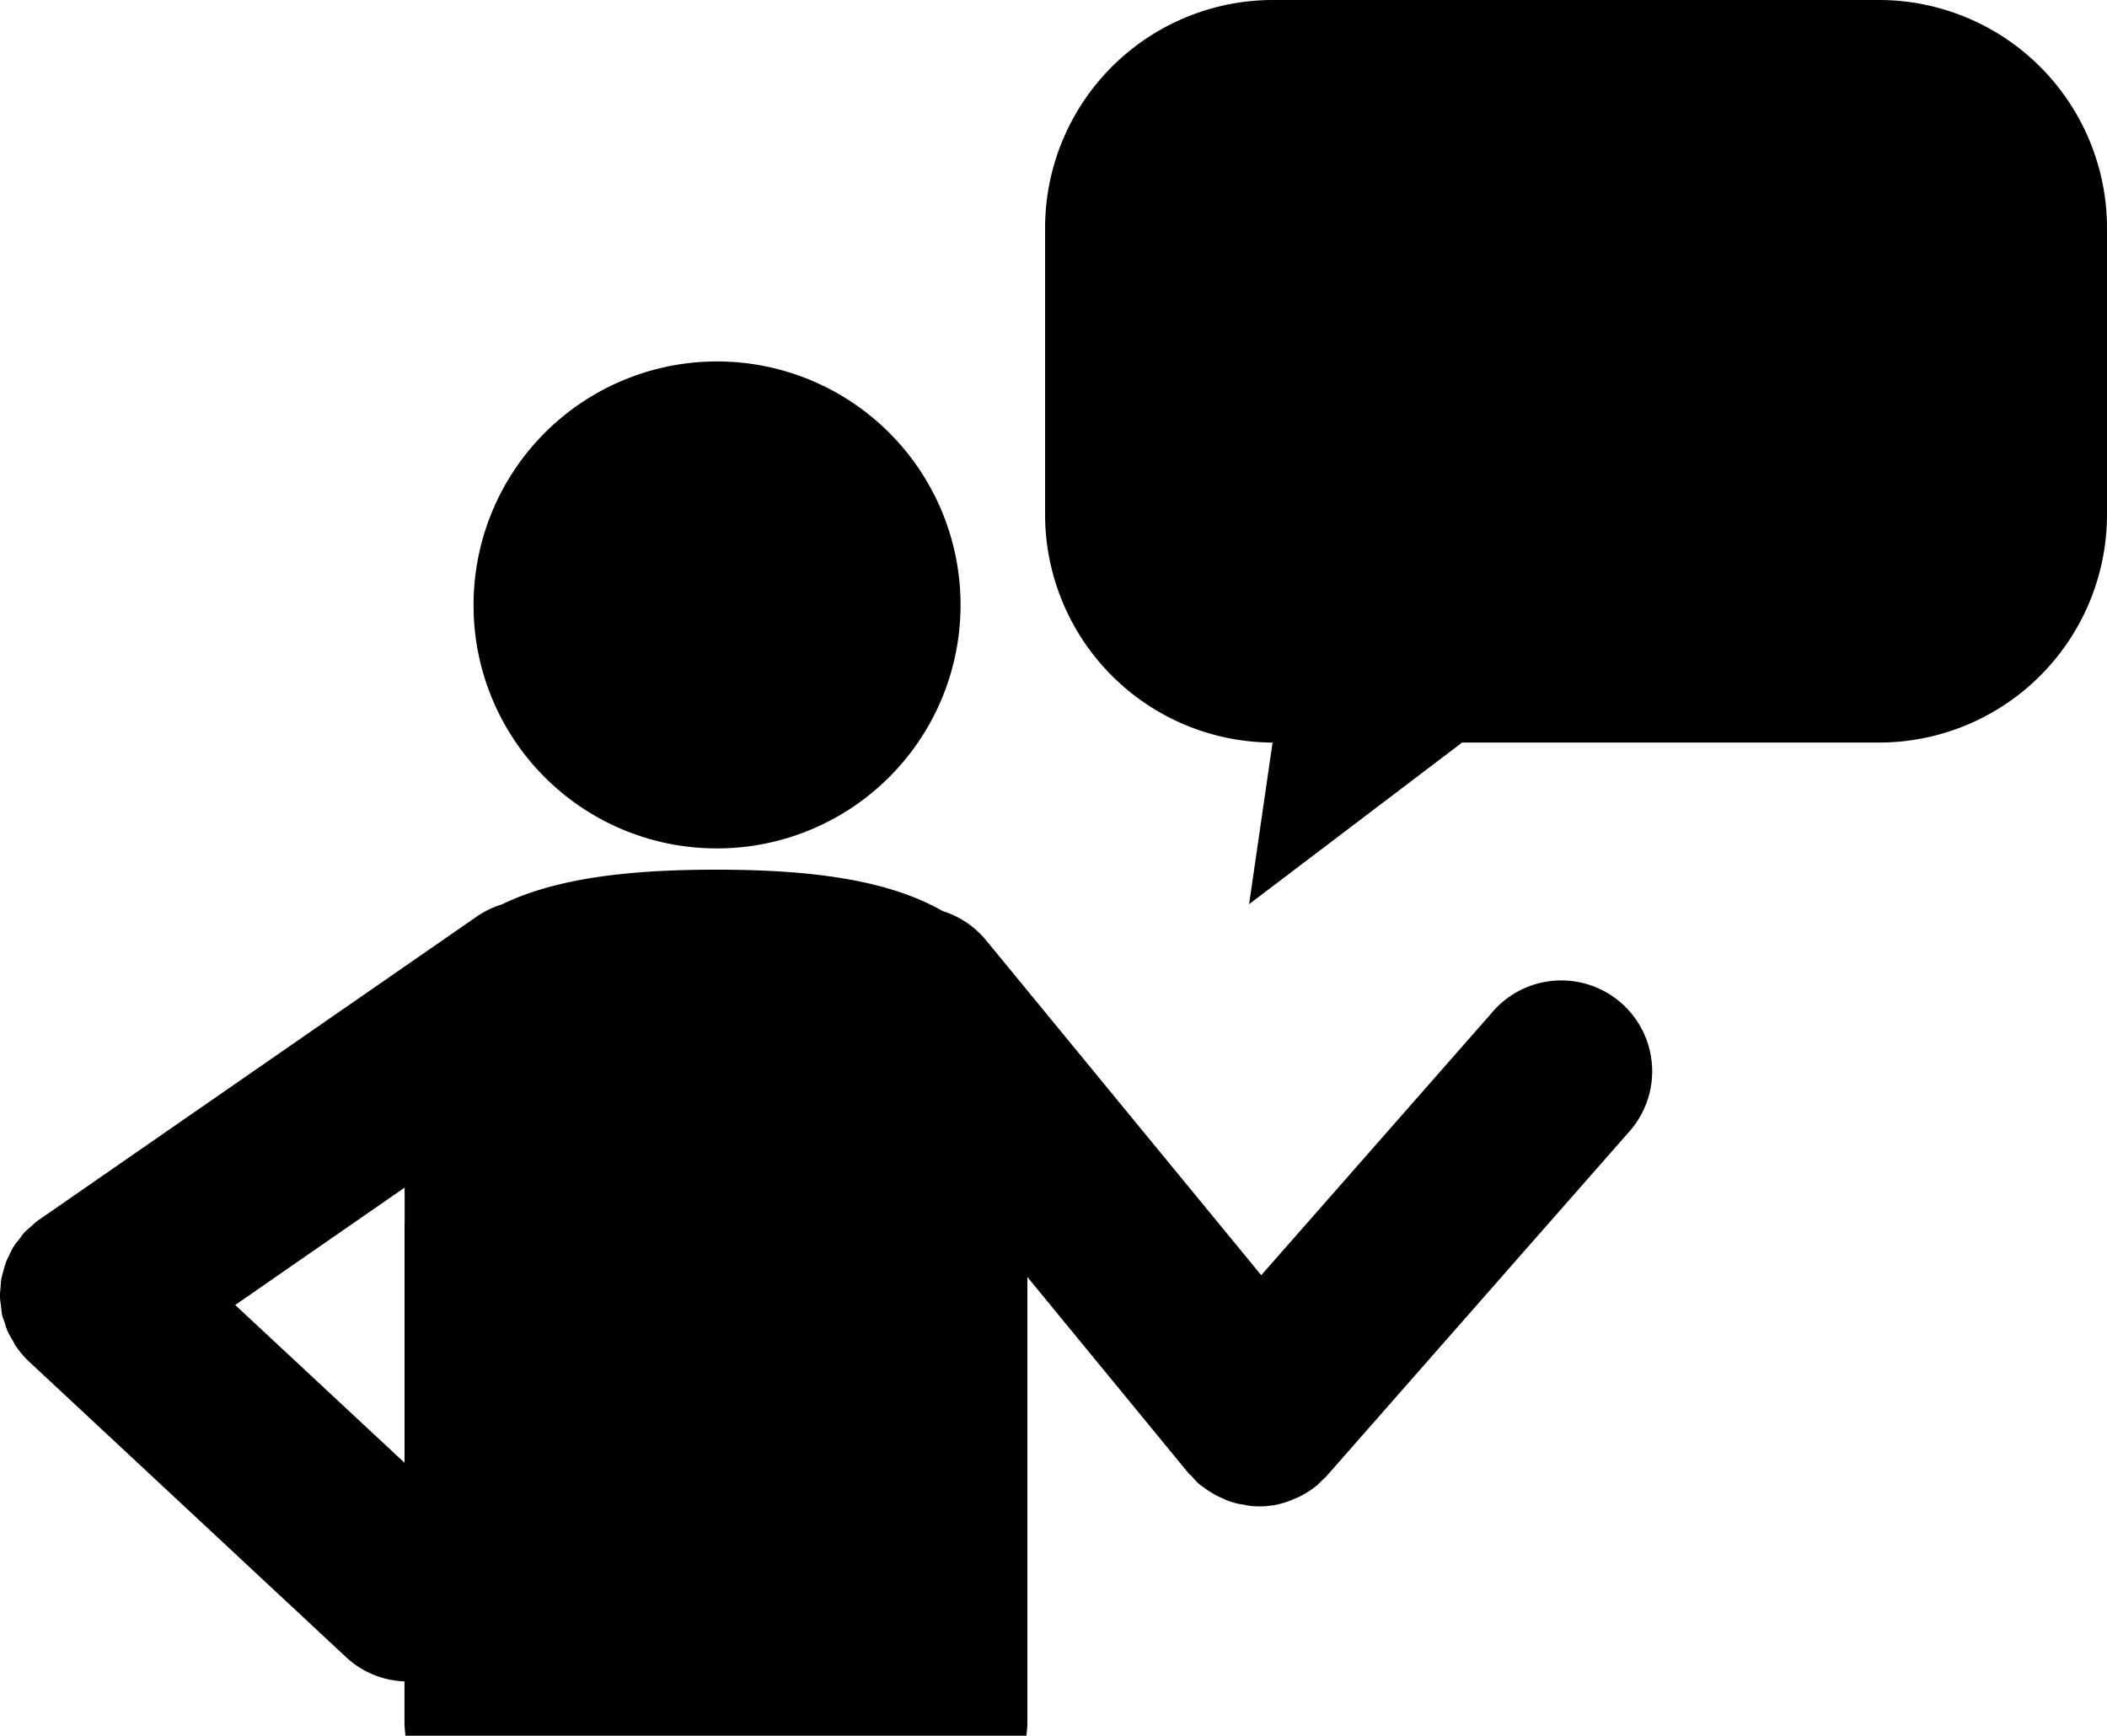
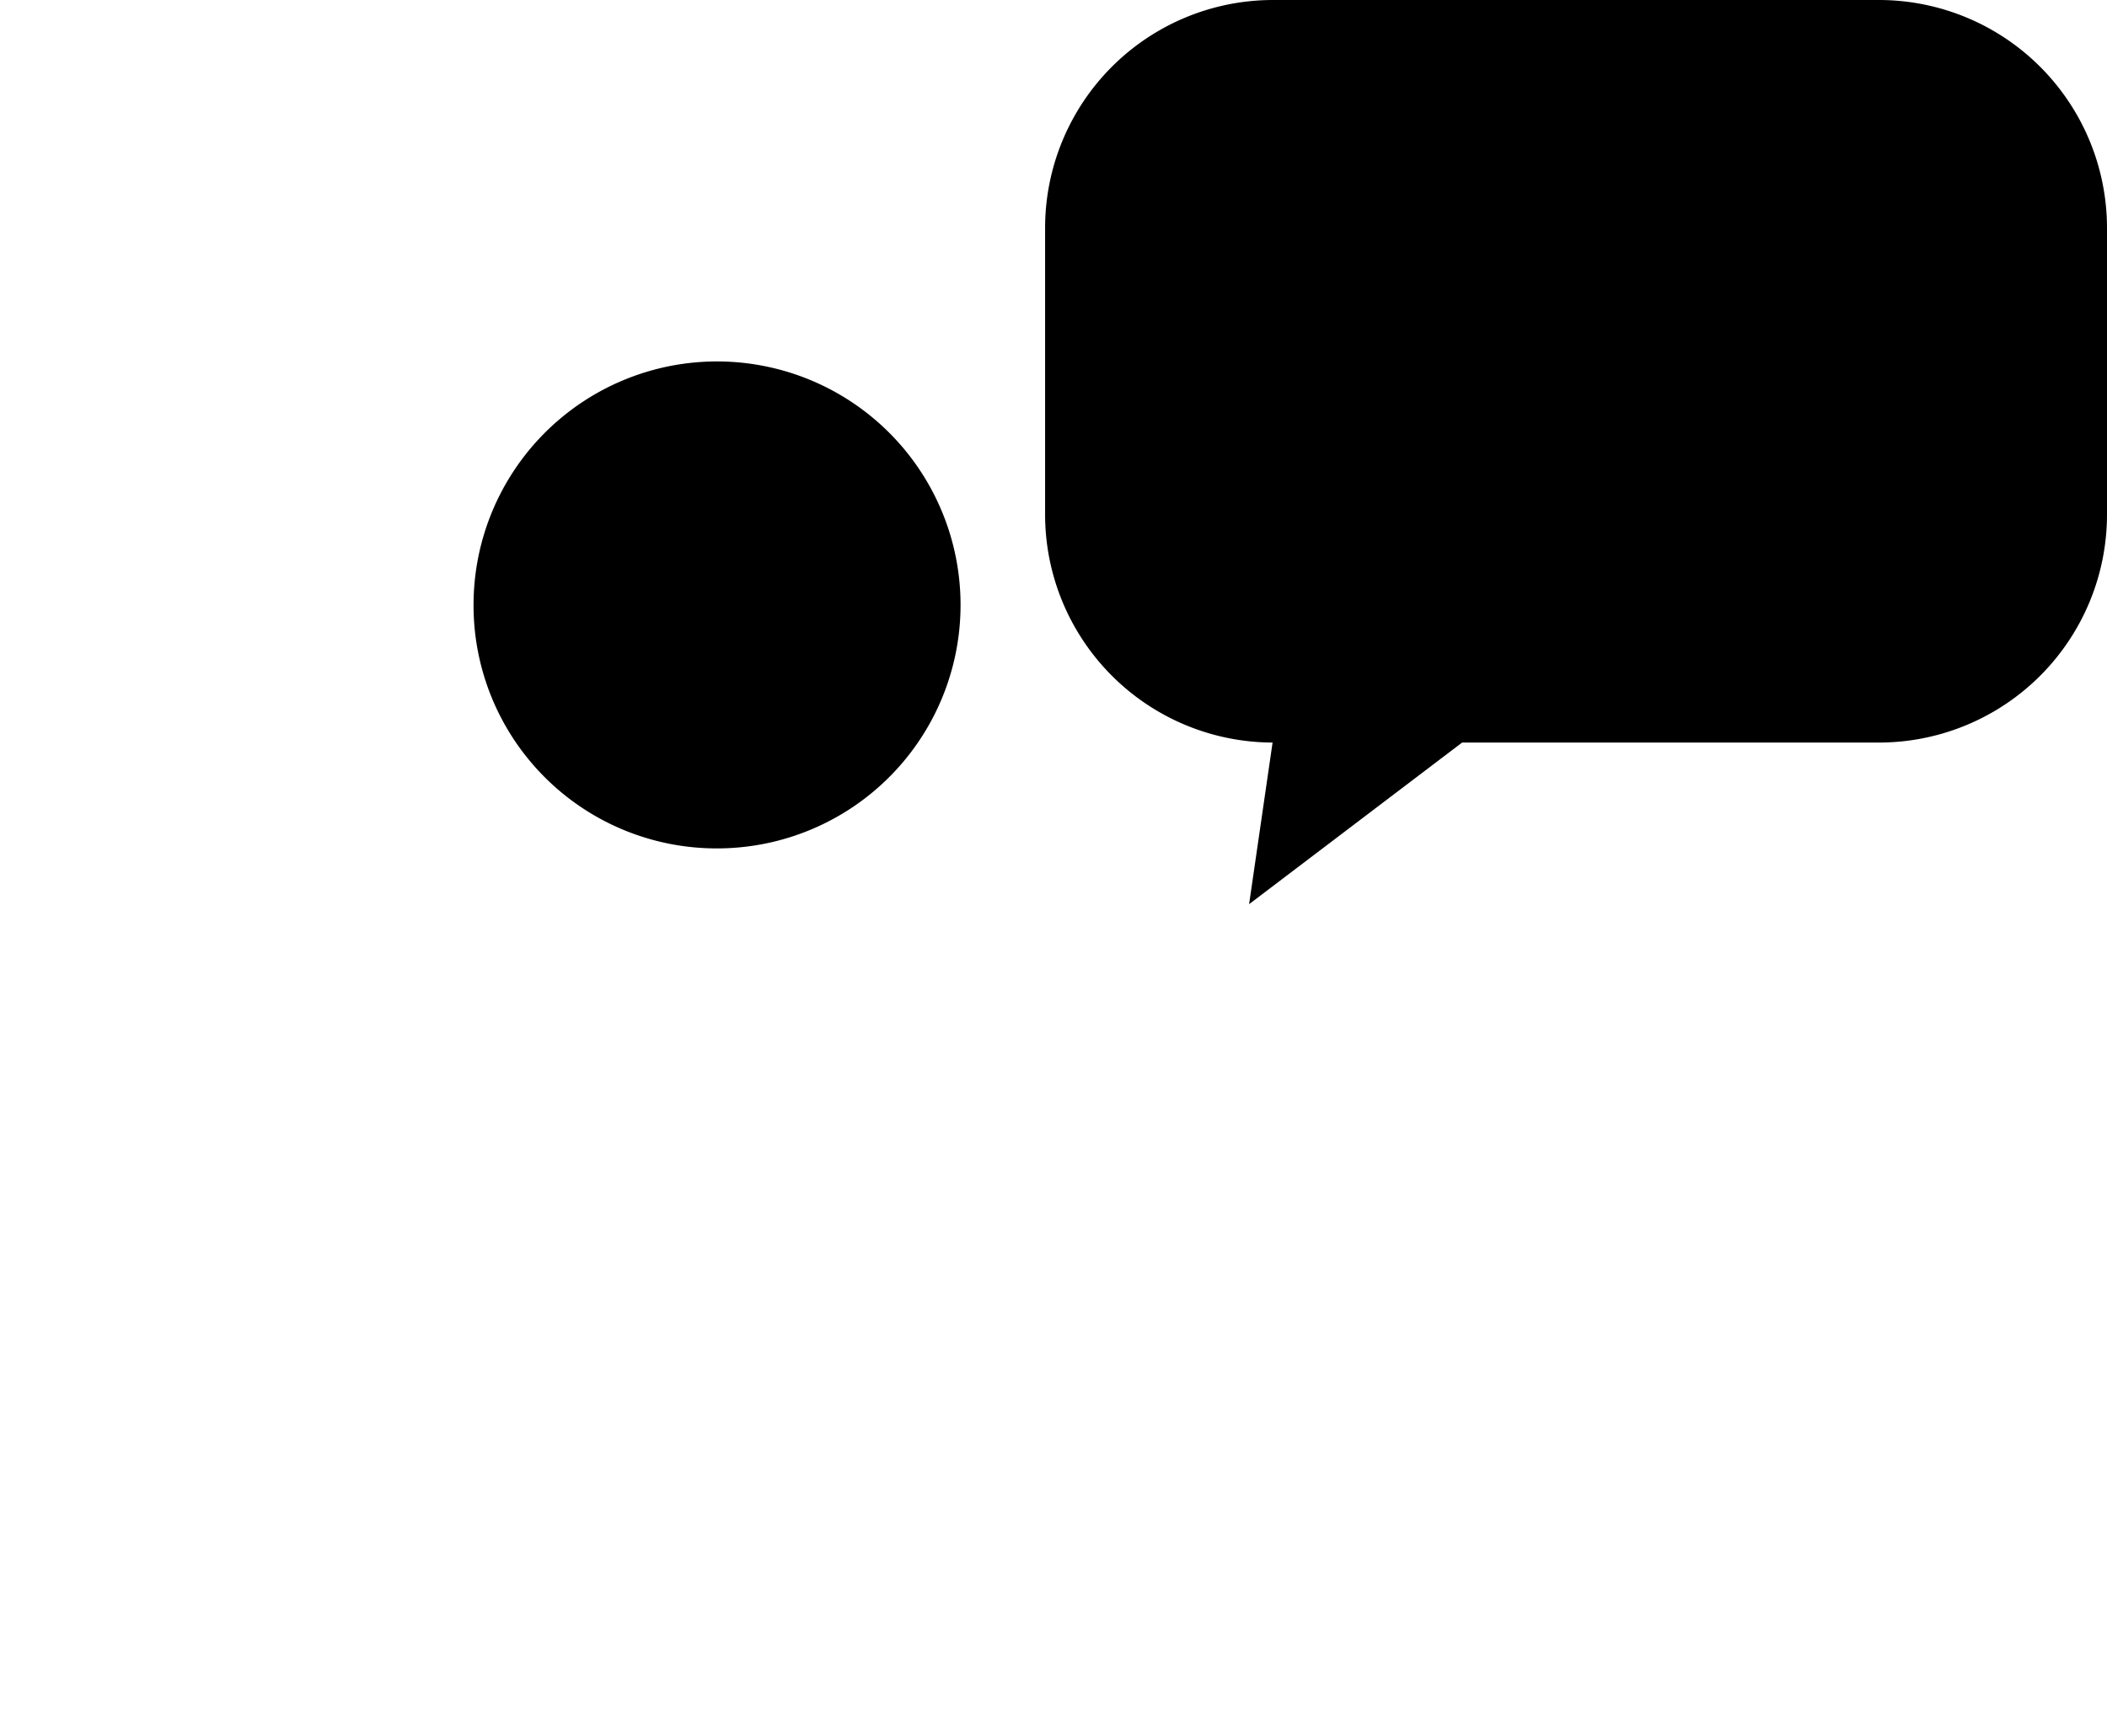
<svg xmlns="http://www.w3.org/2000/svg" id="tutor" width="126.452" height="104.179" viewBox="0 0 126.452 104.179">
  <path id="Trazado_15" data-name="Trazado 15" d="M259.057,627.172A14.614,14.614,0,1,0,244.5,612.561,14.586,14.586,0,0,0,259.057,627.172Z" transform="translate(-216.08 -576.25)" />
  <path id="Trazado_16" data-name="Trazado 16" d="M299.978,594.526H263.559a13.682,13.682,0,0,0-13.652,13.716v17.137a13.69,13.69,0,0,0,13.652,13.716l-1.409,9.7,12.783-9.7h25.045a13.691,13.691,0,0,0,13.659-13.716V608.242A13.691,13.691,0,0,0,299.978,594.526Z" transform="translate(-187.185 -594.526)" />
-   <path id="Trazado_17" data-name="Trazado 17" d="M329.6,611.293l-13.881,15.8-16.534-20.127a5.5,5.5,0,0,0-2.59-1.732c-3.408-1.955-8.232-2.482-13.6-2.482-4.989,0-9.508.457-12.859,2.088a5.546,5.546,0,0,0-1.441.686l-26.315,18.229-.025.012c-.178.127-.343.292-.514.438-.108.108-.229.19-.33.3l-.032.032a3.687,3.687,0,0,0-.267.355c-.127.159-.254.3-.362.47a5.043,5.043,0,0,0-.266.52,4.379,4.379,0,0,0-.2.432,4.5,4.5,0,0,0-.165.571,3.978,3.978,0,0,0-.121.451c-.025.172-.025.356-.044.533a4.7,4.7,0,0,0-.032.527,4.33,4.33,0,0,0,.057.482c.019.184.032.381.064.558s.108.337.165.5a3.418,3.418,0,0,0,.171.508,5.409,5.409,0,0,0,.324.59,3.415,3.415,0,0,0,.178.33l.019.019a5.813,5.813,0,0,0,.755.882l19.06,17.771a5.422,5.422,0,0,0,3.485,1.435v2.488a6.35,6.35,0,0,0,.063.781h37.257a6.35,6.35,0,0,0,.064-.781V627.2L311.372,639c.063.07.133.108.19.171a4.693,4.693,0,0,0,.419.451,2.893,2.893,0,0,0,.267.19,4.1,4.1,0,0,0,.438.3,4.266,4.266,0,0,0,.717.374,3.331,3.331,0,0,0,.438.184,4.157,4.157,0,0,0,.857.2,2.7,2.7,0,0,0,.394.07,4.787,4.787,0,0,0,1.244-.026h.038l.038-.006a5.1,5.1,0,0,0,1.181-.343c.1-.044.2-.083.3-.127a5.22,5.22,0,0,0,1.1-.679l.051-.031c.1-.083.178-.184.273-.267.114-.114.241-.216.343-.336l18.1-20.6a5.454,5.454,0,1,0-8.162-7.235Zm-65.291,12.617-.006.1V638.35l-10.162-9.47,10.168-7.045Z" transform="translate(-240.025 -550.553)" />
</svg>